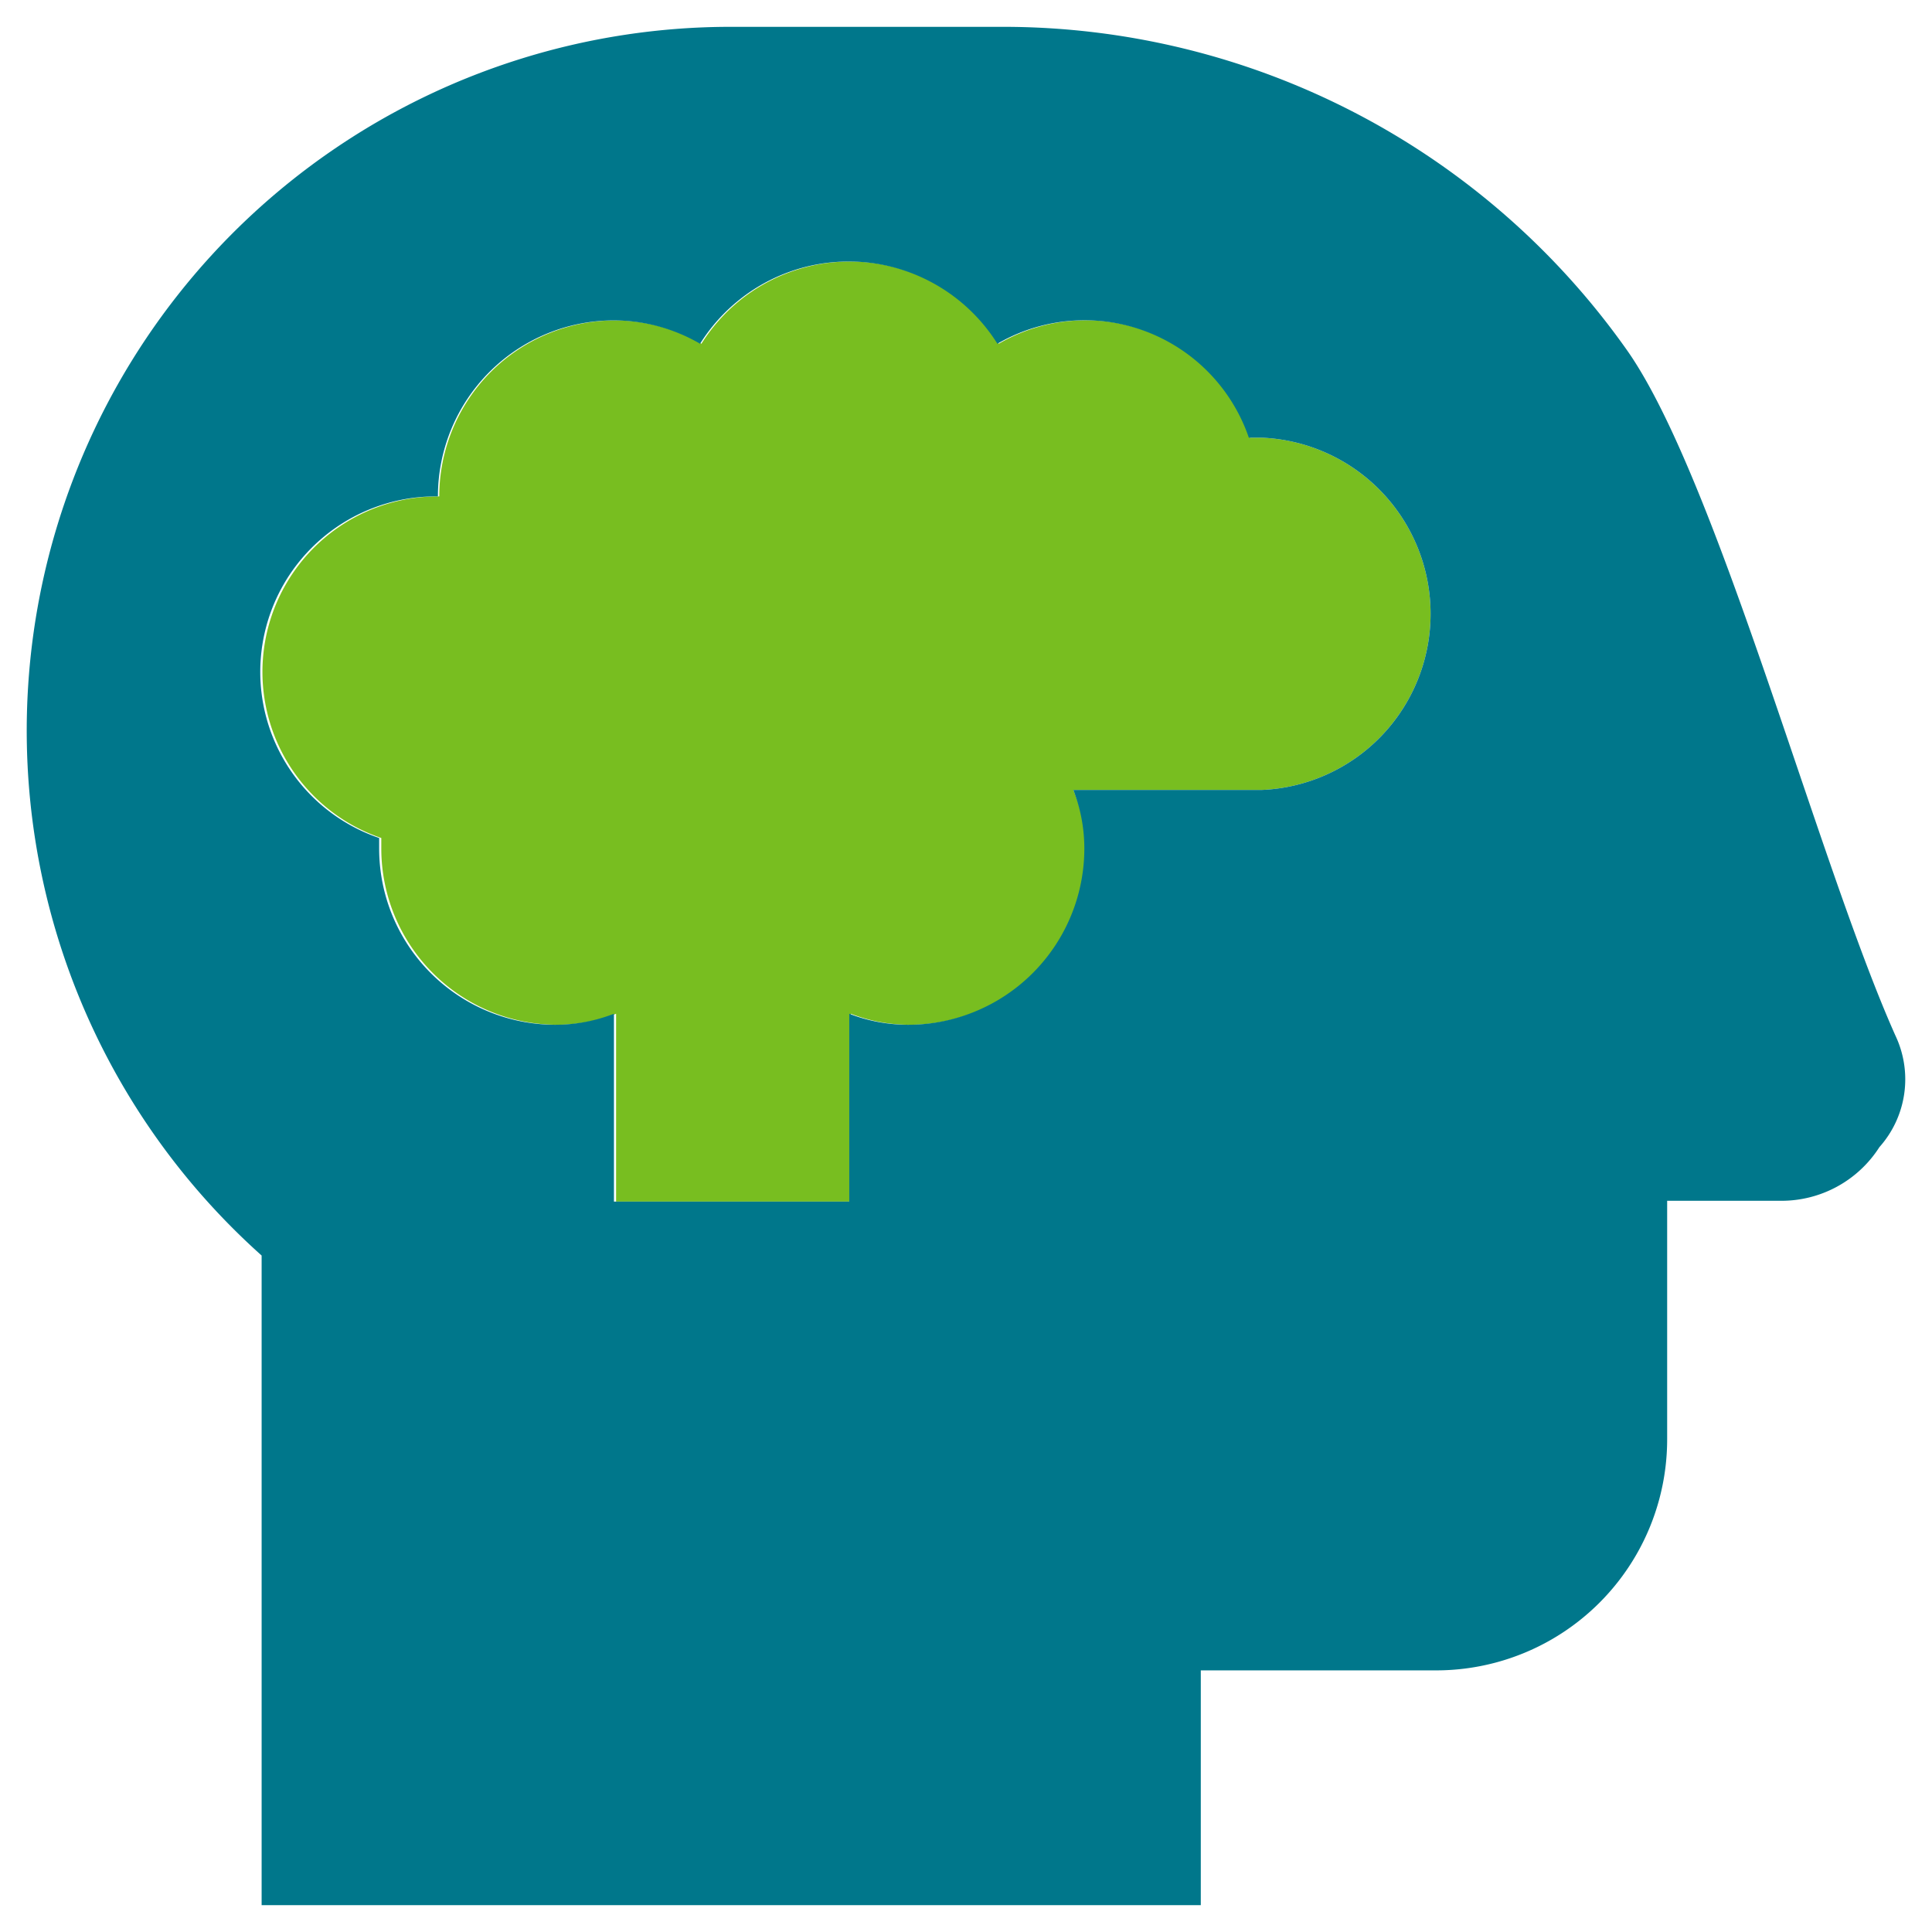
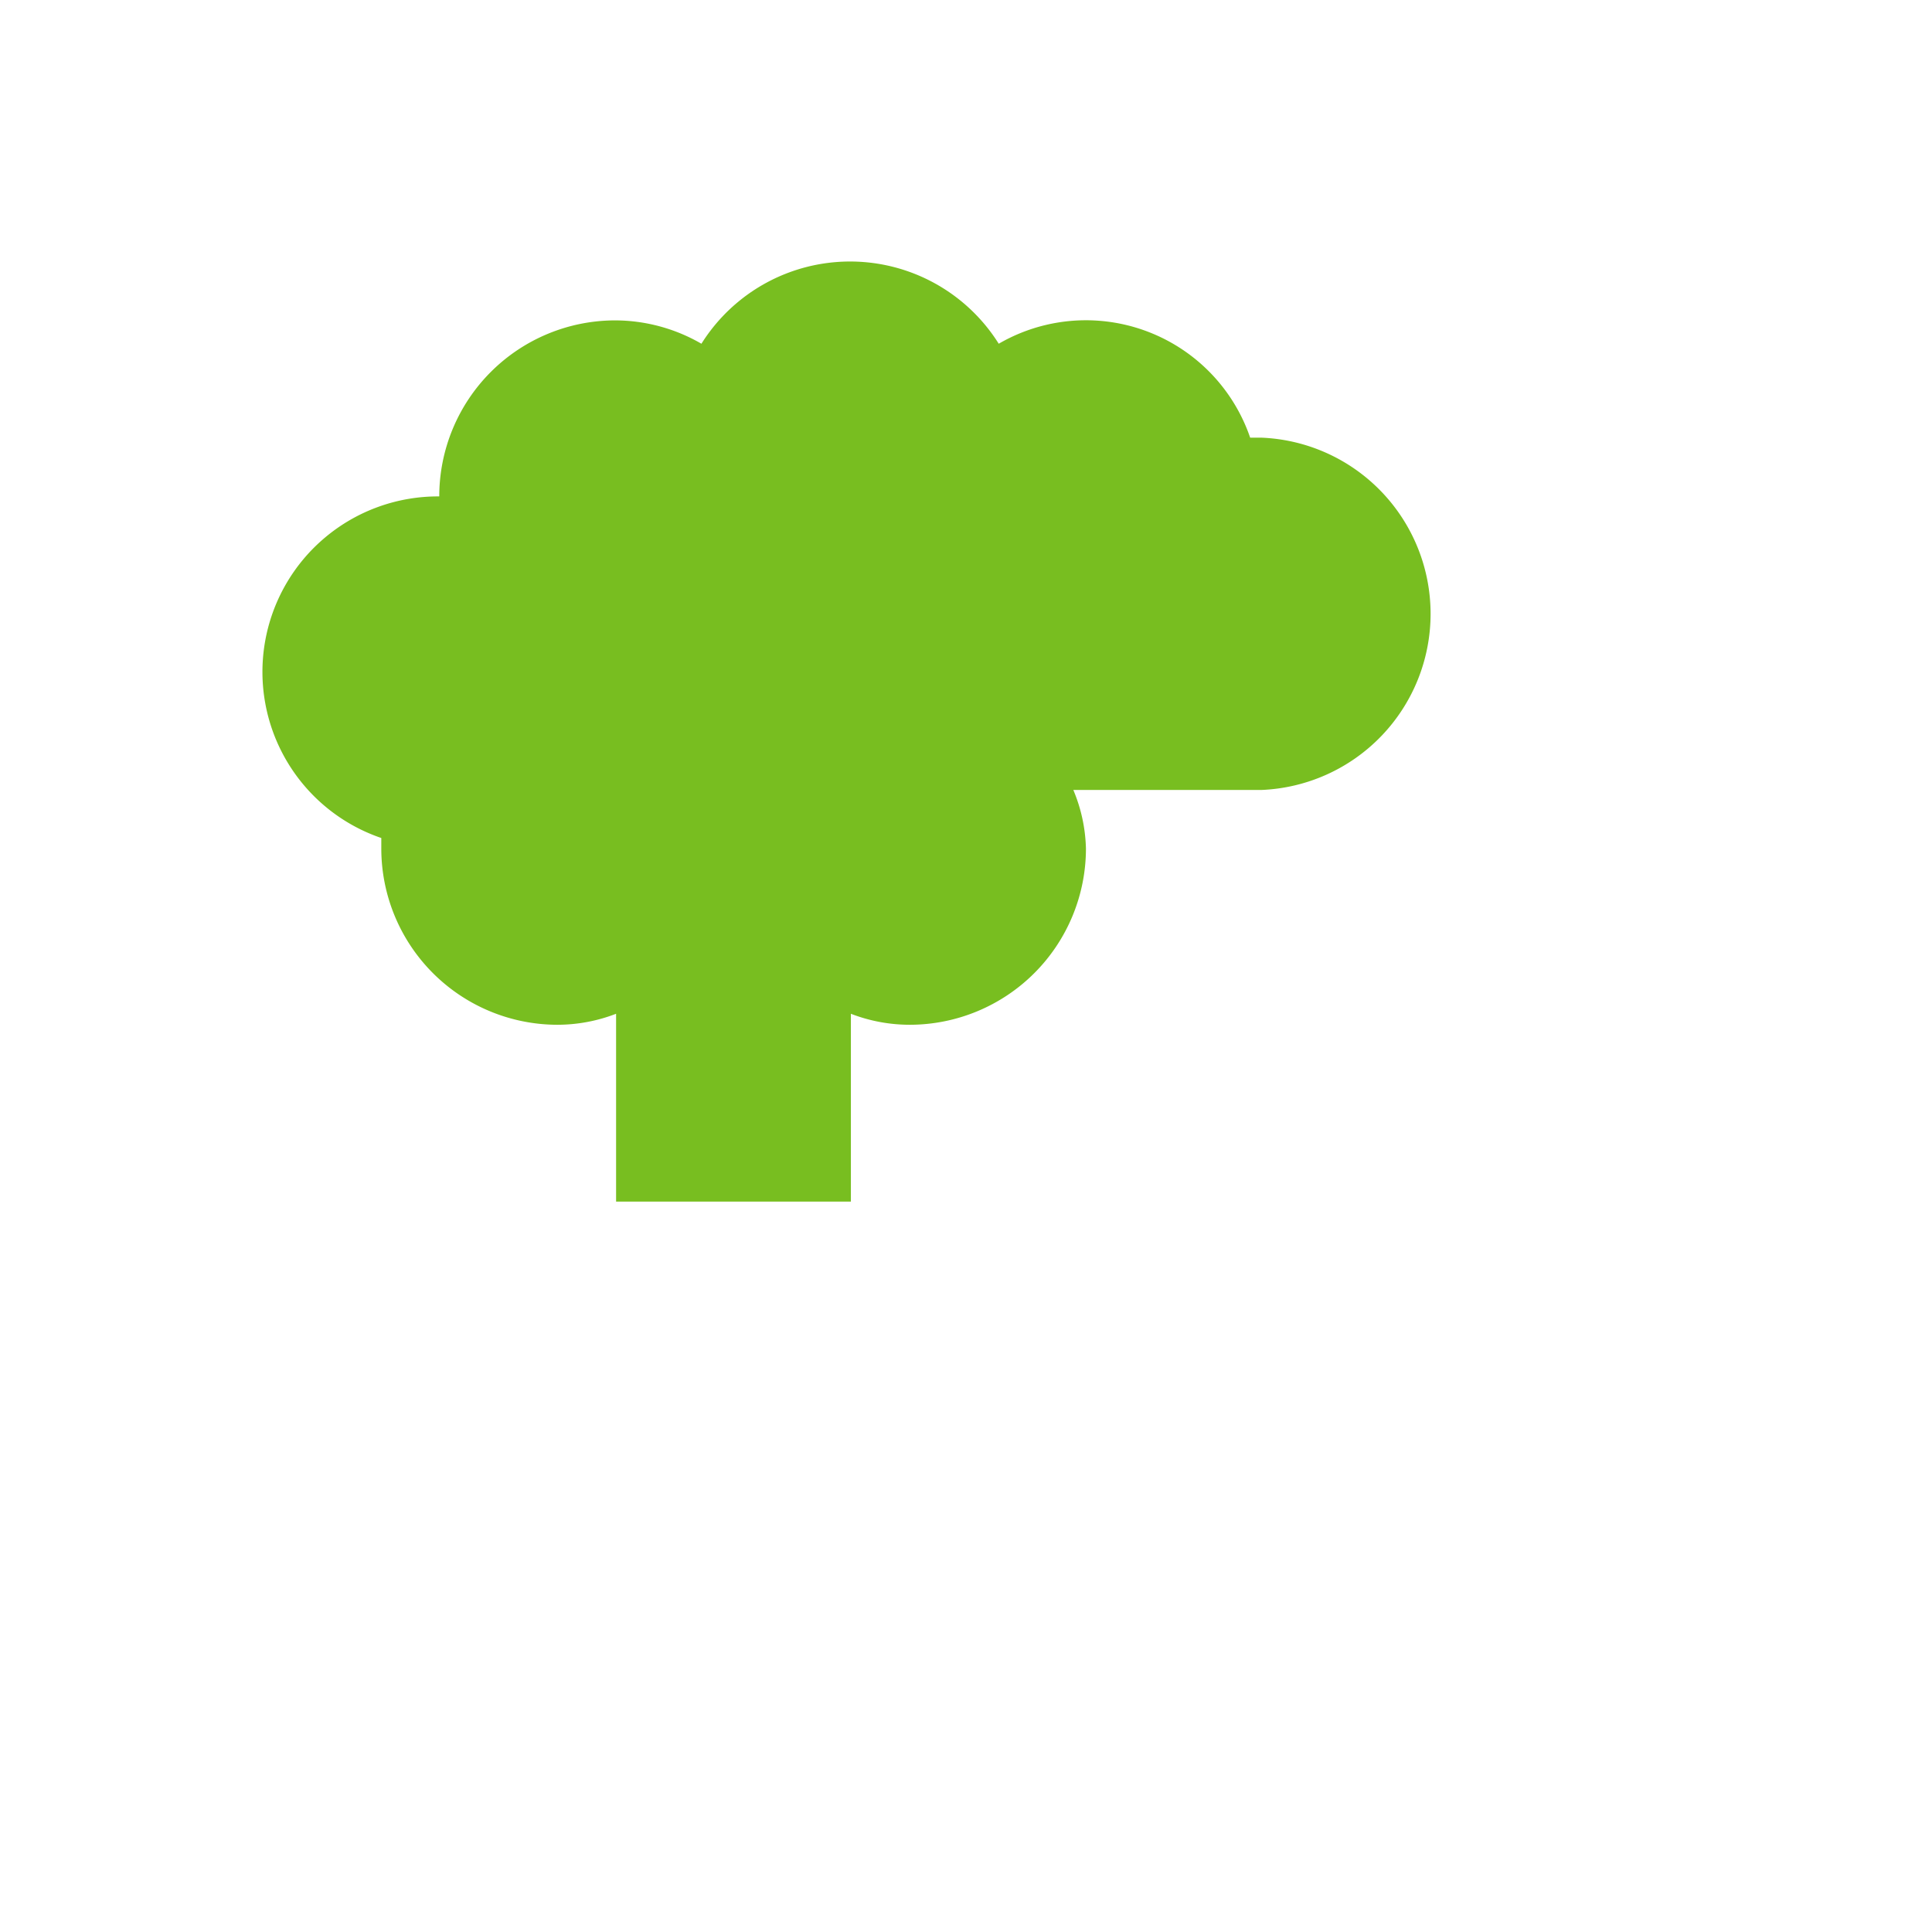
<svg xmlns="http://www.w3.org/2000/svg" viewBox="0 0 72 72">
  <defs>
    <style>.cls-1{fill:#78be20;}.cls-2{fill:none;stroke:#00778b;stroke-linecap:round;stroke-linejoin:round;stroke-width:0;}.cls-2,.cls-3{isolation:isolate;}.cls-3{fill:#00778b;}</style>
  </defs>
  <g id="Art">
    <path class="cls-1" d="M47,16.31h-.41a6.47,6.47,0,0,0-9.37-3.5,6.54,6.54,0,0,0-11.08,0,6.44,6.44,0,0,0-3.21-.87,6.56,6.56,0,0,0-6.56,6.56,6.54,6.54,0,0,0-2.16,12.73c0,.14,0,.26,0,.39a6.57,6.57,0,0,0,6.56,6.57,6.08,6.08,0,0,0,2.19-.41v7h8.75v-7a6.08,6.08,0,0,0,2.19.41,6.57,6.57,0,0,0,6.57-6.57A6,6,0,0,0,40,29.44h7a6.57,6.57,0,0,0,0-13.13ZM22.87,25.46v0Z" />
-     <line class="cls-2" x1="22.88" y1="25.06" x2="22.87" y2="25.46" />
-     <path class="cls-3" d="M70.64,38.6c-2.88-6.44-6.64-20.76-10-25.54A28.46,28.46,0,0,0,37.39,1H27.26A26.23,26.23,0,0,0,9.75,46.79V71h35V62.25h8.75a8.61,8.61,0,0,0,8.63-8.63V44.75h4.25a4.33,4.33,0,0,0,3.66-2A3.8,3.8,0,0,0,70.64,38.6ZM47,29.44H40a6,6,0,0,1,.41,2.18,6.57,6.57,0,0,1-6.57,6.57,6.08,6.08,0,0,1-2.19-.41v7H22.88v-7a6.08,6.08,0,0,1-2.19.41,6.57,6.57,0,0,1-6.56-6.57c0-.13,0-.25,0-.39A6.54,6.54,0,0,1,16.32,18.5a6.56,6.56,0,0,1,6.56-6.56,6.44,6.44,0,0,1,3.21.87,6.54,6.54,0,0,1,11.08,0,6.47,6.47,0,0,1,9.37,3.5H47a6.57,6.57,0,0,1,0,13.13Z" />
  </g>
</svg>